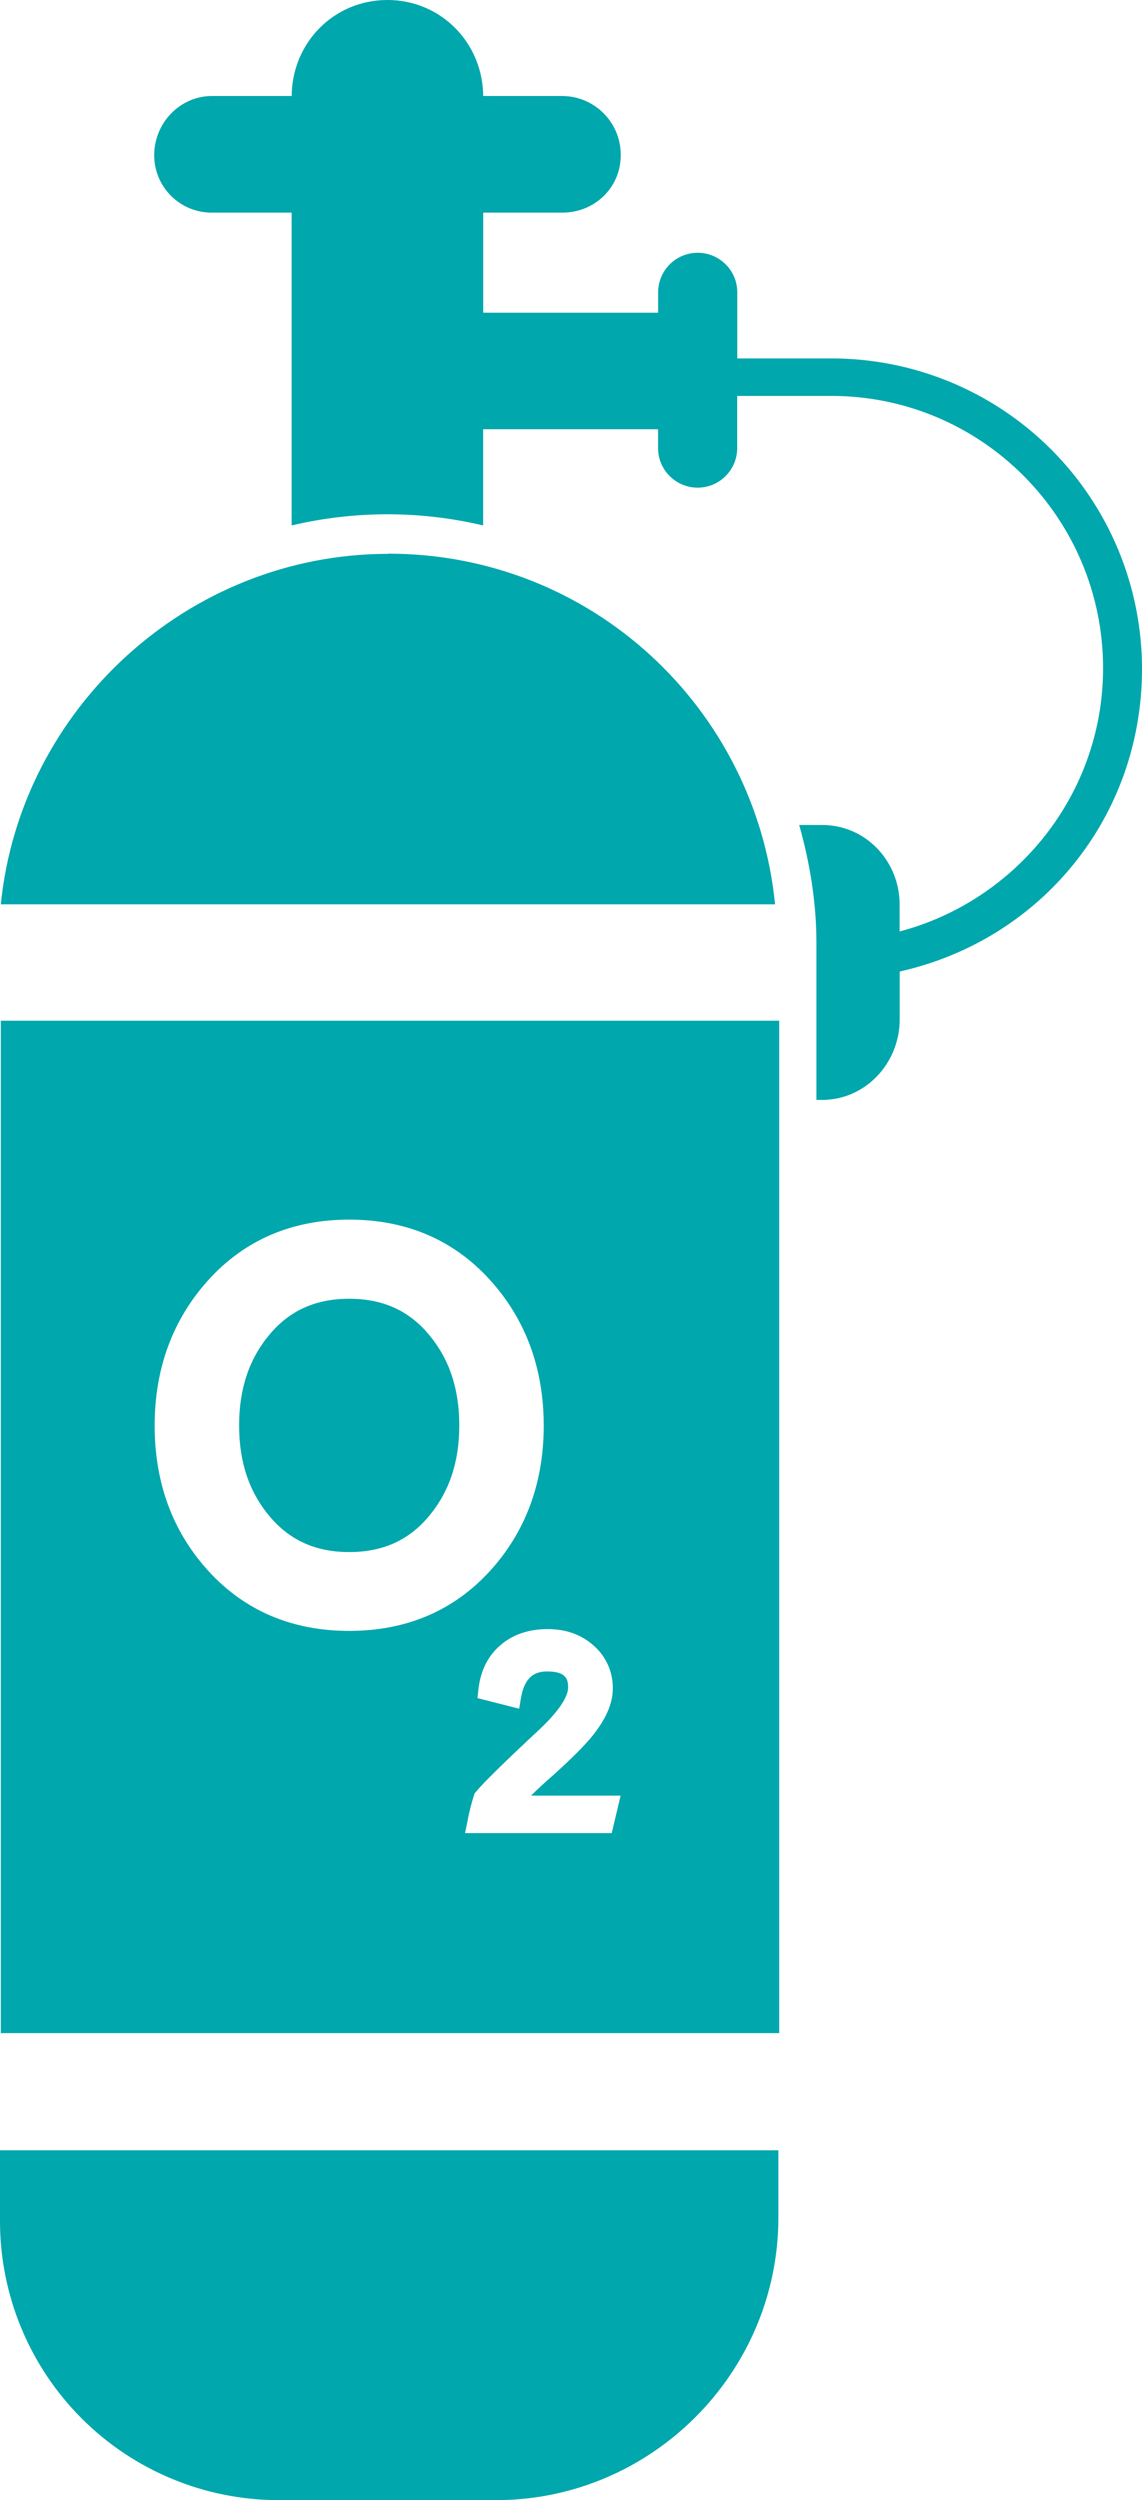
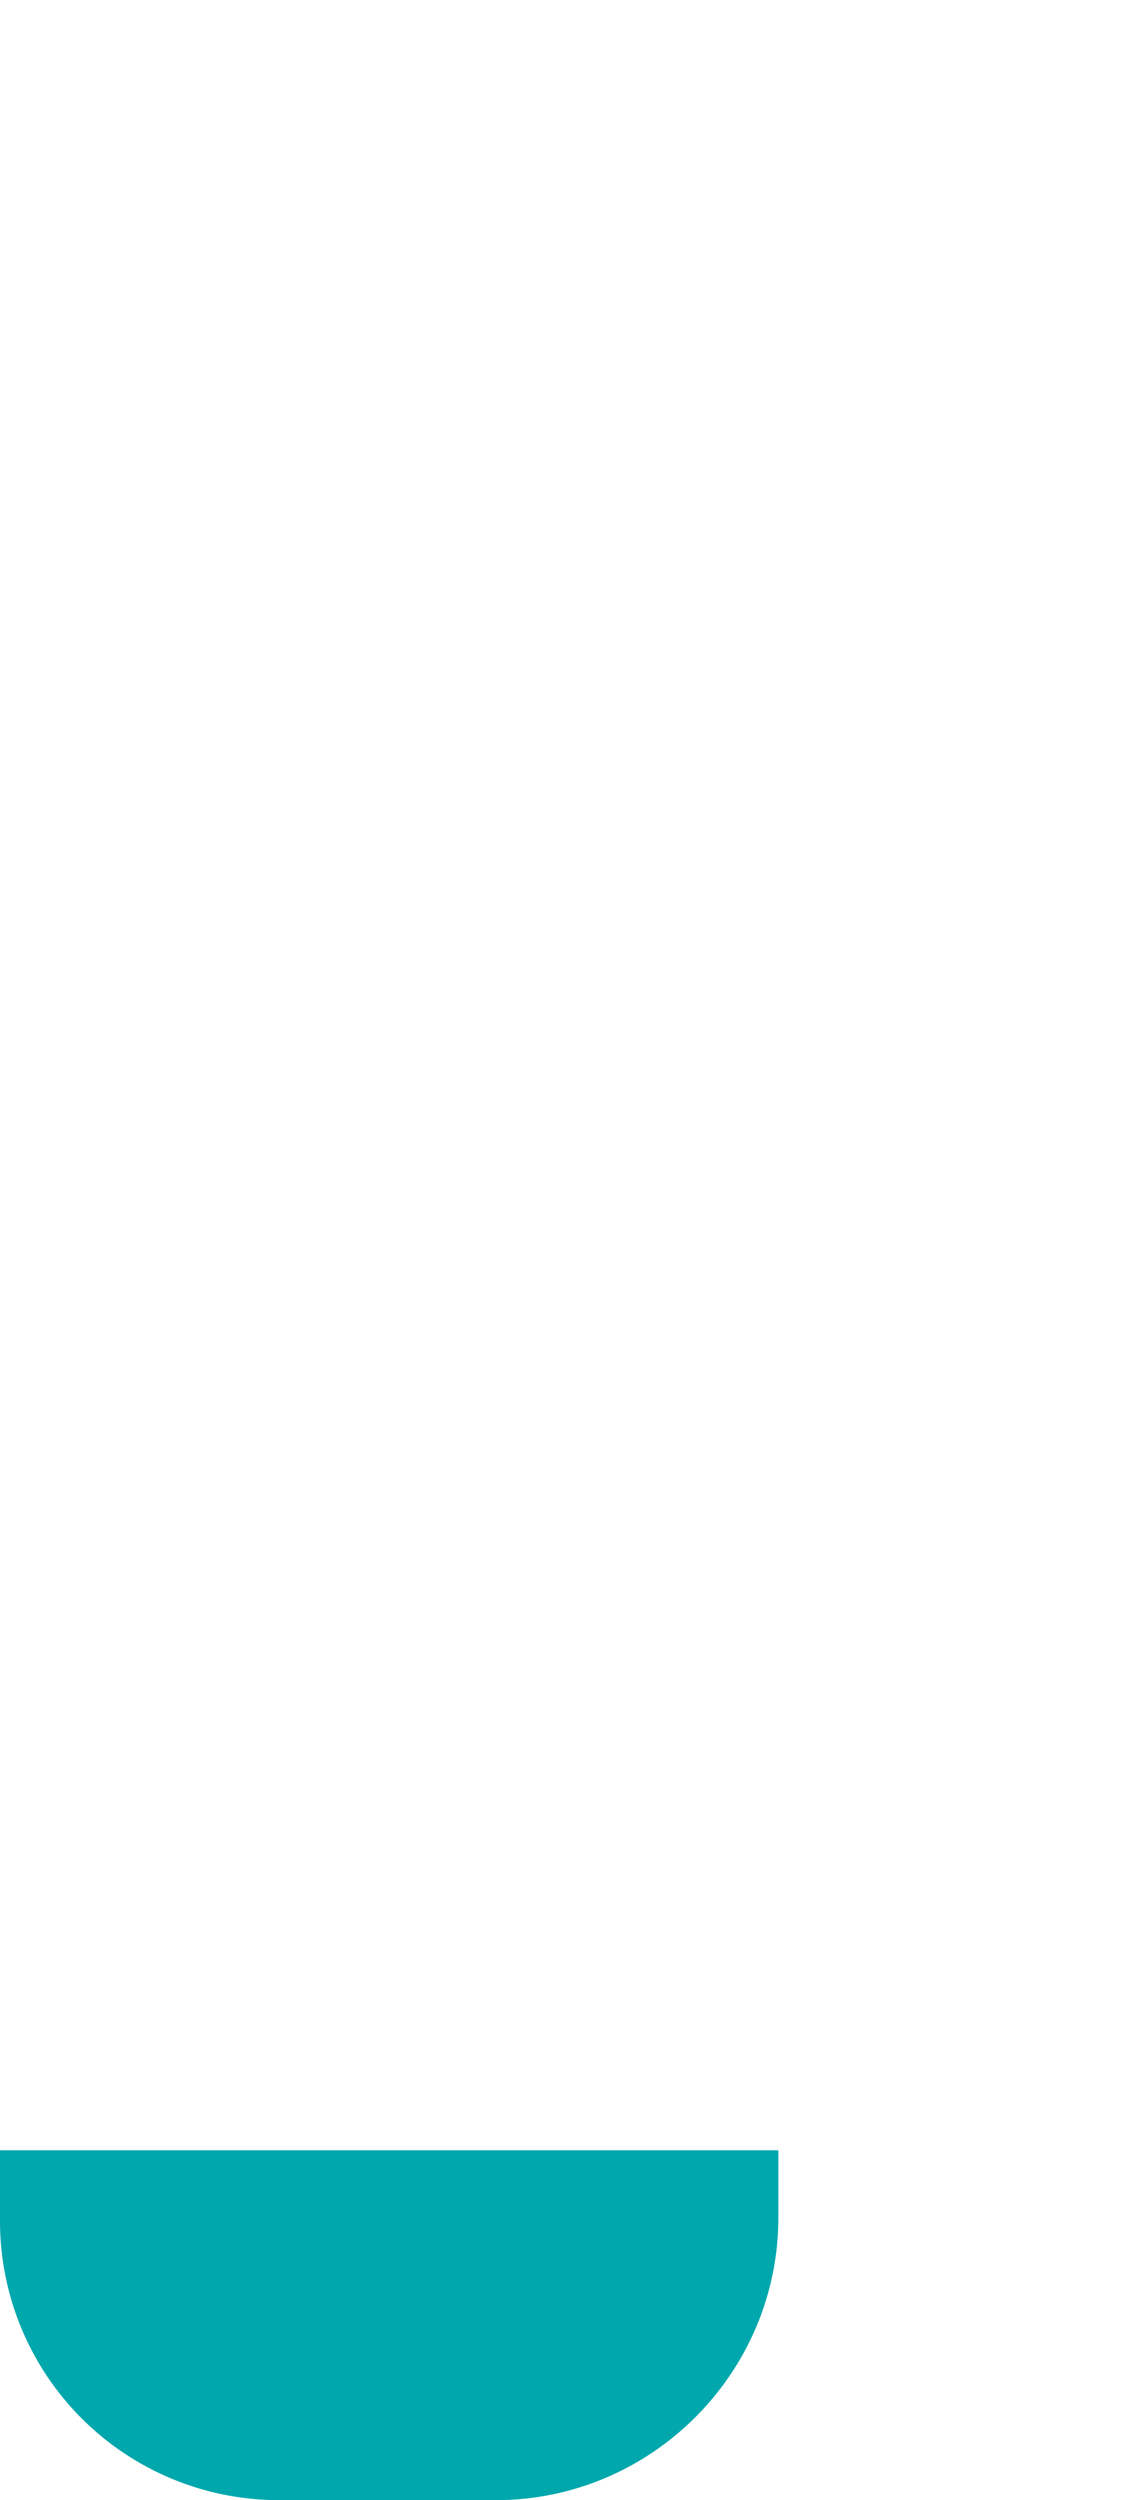
<svg xmlns="http://www.w3.org/2000/svg" width="1385px" height="3030px" viewBox="0 0 1385 3030" version="1.1">
  <title>ico_component_on</title>
  <g id="Page-1" stroke="none" stroke-width="1" fill="none" fill-rule="evenodd">
    <g id="ico_component_on" fill="#00A7AC" fill-rule="nonzero">
-       <path d="M1,2464 L945,2464 L945,1237 L1,1237 L1,2464 Z M720.237,1994.559 C735.2,2007.693 743.599,2026.768 743.185,2046.677 C743.185,2065.274 734.185,2085.102 715.69,2107.181 C704.962,2119.595 687.959,2136.415 663.59,2157.878 C655.515,2164.985 649.144,2171.12 644.1,2176.166 L752.681,2176.166 L741.882,2221.604 L563.961,2221.604 L566.519,2209.498 C568.547,2197.946 571.372,2186.547 574.973,2175.385 L575.66,2173.395 L577.057,2171.736 C585.725,2161.076 610.828,2136.438 653.786,2096.379 C684.501,2067.619 689.001,2051.96 689.001,2045.184 C689.001,2035.708 687.035,2025.688 663.78,2025.688 C651.418,2025.688 636.617,2029.383 631.762,2058.119 L629.631,2070.841 L579.07,2058.001 L580.183,2047.719 C582.741,2024.314 592.19,2005.812 608.27,1992.711 C623,1980.534 641.874,1974.351 664.277,1974.351 C686.68,1974.351 705.365,1981.174 720.237,1994.559 Z M253.021,1550.964 C296.974,1502.612 354.331,1478.093 423.529,1478.093 C492.727,1478.093 550.06,1502.612 594.037,1550.964 C637.422,1598.723 659.422,1658.208 659.422,1727.762 C659.422,1797.316 637.398,1856.73 593.99,1904.158 C550.06,1952.177 492.703,1976.531 423.482,1976.531 C354.26,1976.531 296.95,1952.177 252.973,1904.158 C209.565,1856.778 187.564,1797.411 187.564,1727.762 C187.564,1658.113 209.659,1598.77 253.021,1550.964 Z" id="Shape" />
-       <path d="M423.5,1881 C463.768,1881 495.13,1867.058 519.432,1838.394 C544.706,1808.57 557,1772.284 557,1727.524 C557,1682.764 544.778,1646.43 519.432,1616.606 C495.13,1587.918 463.744,1574 423.5,1574 C383.256,1574 351.87,1587.942 327.544,1616.606 C302.27,1646.43 290,1682.693 290,1727.5 C290,1772.307 302.27,1808.546 327.544,1838.37 C351.87,1866.987 383.232,1881 423.5,1881 Z" id="Path" />
-       <path d="M470.761,671 L470.761,671.237 C228.419,671.237 24.687,858.646 1,1096 L940,1096 C916.337,858.646 718.053,671 470.761,671 Z" id="Path" />
      <path d="M0,2691.842 C0,2781.525 35.619,2867.537 99.039,2930.954 C162.458,2994.372 248.476,3030 338.168,3030 L601.545,3030 C789.895,3030 944,2875.911 944,2687.579 L944,2606 L0,2606 L0,2691.842 Z" id="Path" />
-       <path d="M1008.22,434.393 L894.16,434.393 L894.16,354.312 C894.16,327.823 872.674,306.349 846.171,306.349 C819.667,306.349 798.182,327.823 798.182,354.312 L798.182,378.969 L586.034,378.969 L586.034,257.699 L682.036,257.699 C721.138,257.699 752.823,227.381 752.823,188.182 L752.823,187.755 C752.929,148.567 721.339,116.656 682.131,116.344 L586.034,116.344 L586.034,117.504 C586.034,52.345 535.035,0 469.865,0 C404.694,0 353.743,52.108 353.743,117.267 L353.743,116.344 L257.172,116.344 C218.07,116.344 187,149.172 187,188.253 L187,187.708 C186.887,206.33 194.247,224.221 207.436,237.376 C220.625,250.531 238.54,257.851 257.172,257.699 L353.695,257.699 L353.695,636.786 C430.061,618.769 509.574,618.769 585.939,636.786 L585.939,520.206 L798.087,520.206 L798.087,543.039 C798.087,569.528 819.572,591.002 846.076,591.002 C872.58,591.002 894.065,569.528 894.065,543.039 L894.065,479.822 L1008.125,479.822 C1190.342,479.822 1337.793,627.739 1337.793,809.857 C1337.793,962.771 1232.477,1091.478 1091.046,1128.901 L1091.046,1096.239 C1091.046,1043.468 1049.834,999.815 997.034,999.815 L969.26,999.815 C982.033,1045.244 990.138,1093.184 990.138,1142.236 L990.138,1333 L997.129,1333 C1049.929,1333 1091.141,1288.187 1091.141,1235.439 L1091.141,1177.41 C1262.882,1138.944 1385,989.82 1385,810.733 C1385.019,710.875 1345.321,615.104 1274.65,544.516 C1203.979,473.928 1108.132,434.312 1008.22,434.393 Z" id="Path" />
    </g>
  </g>
</svg>